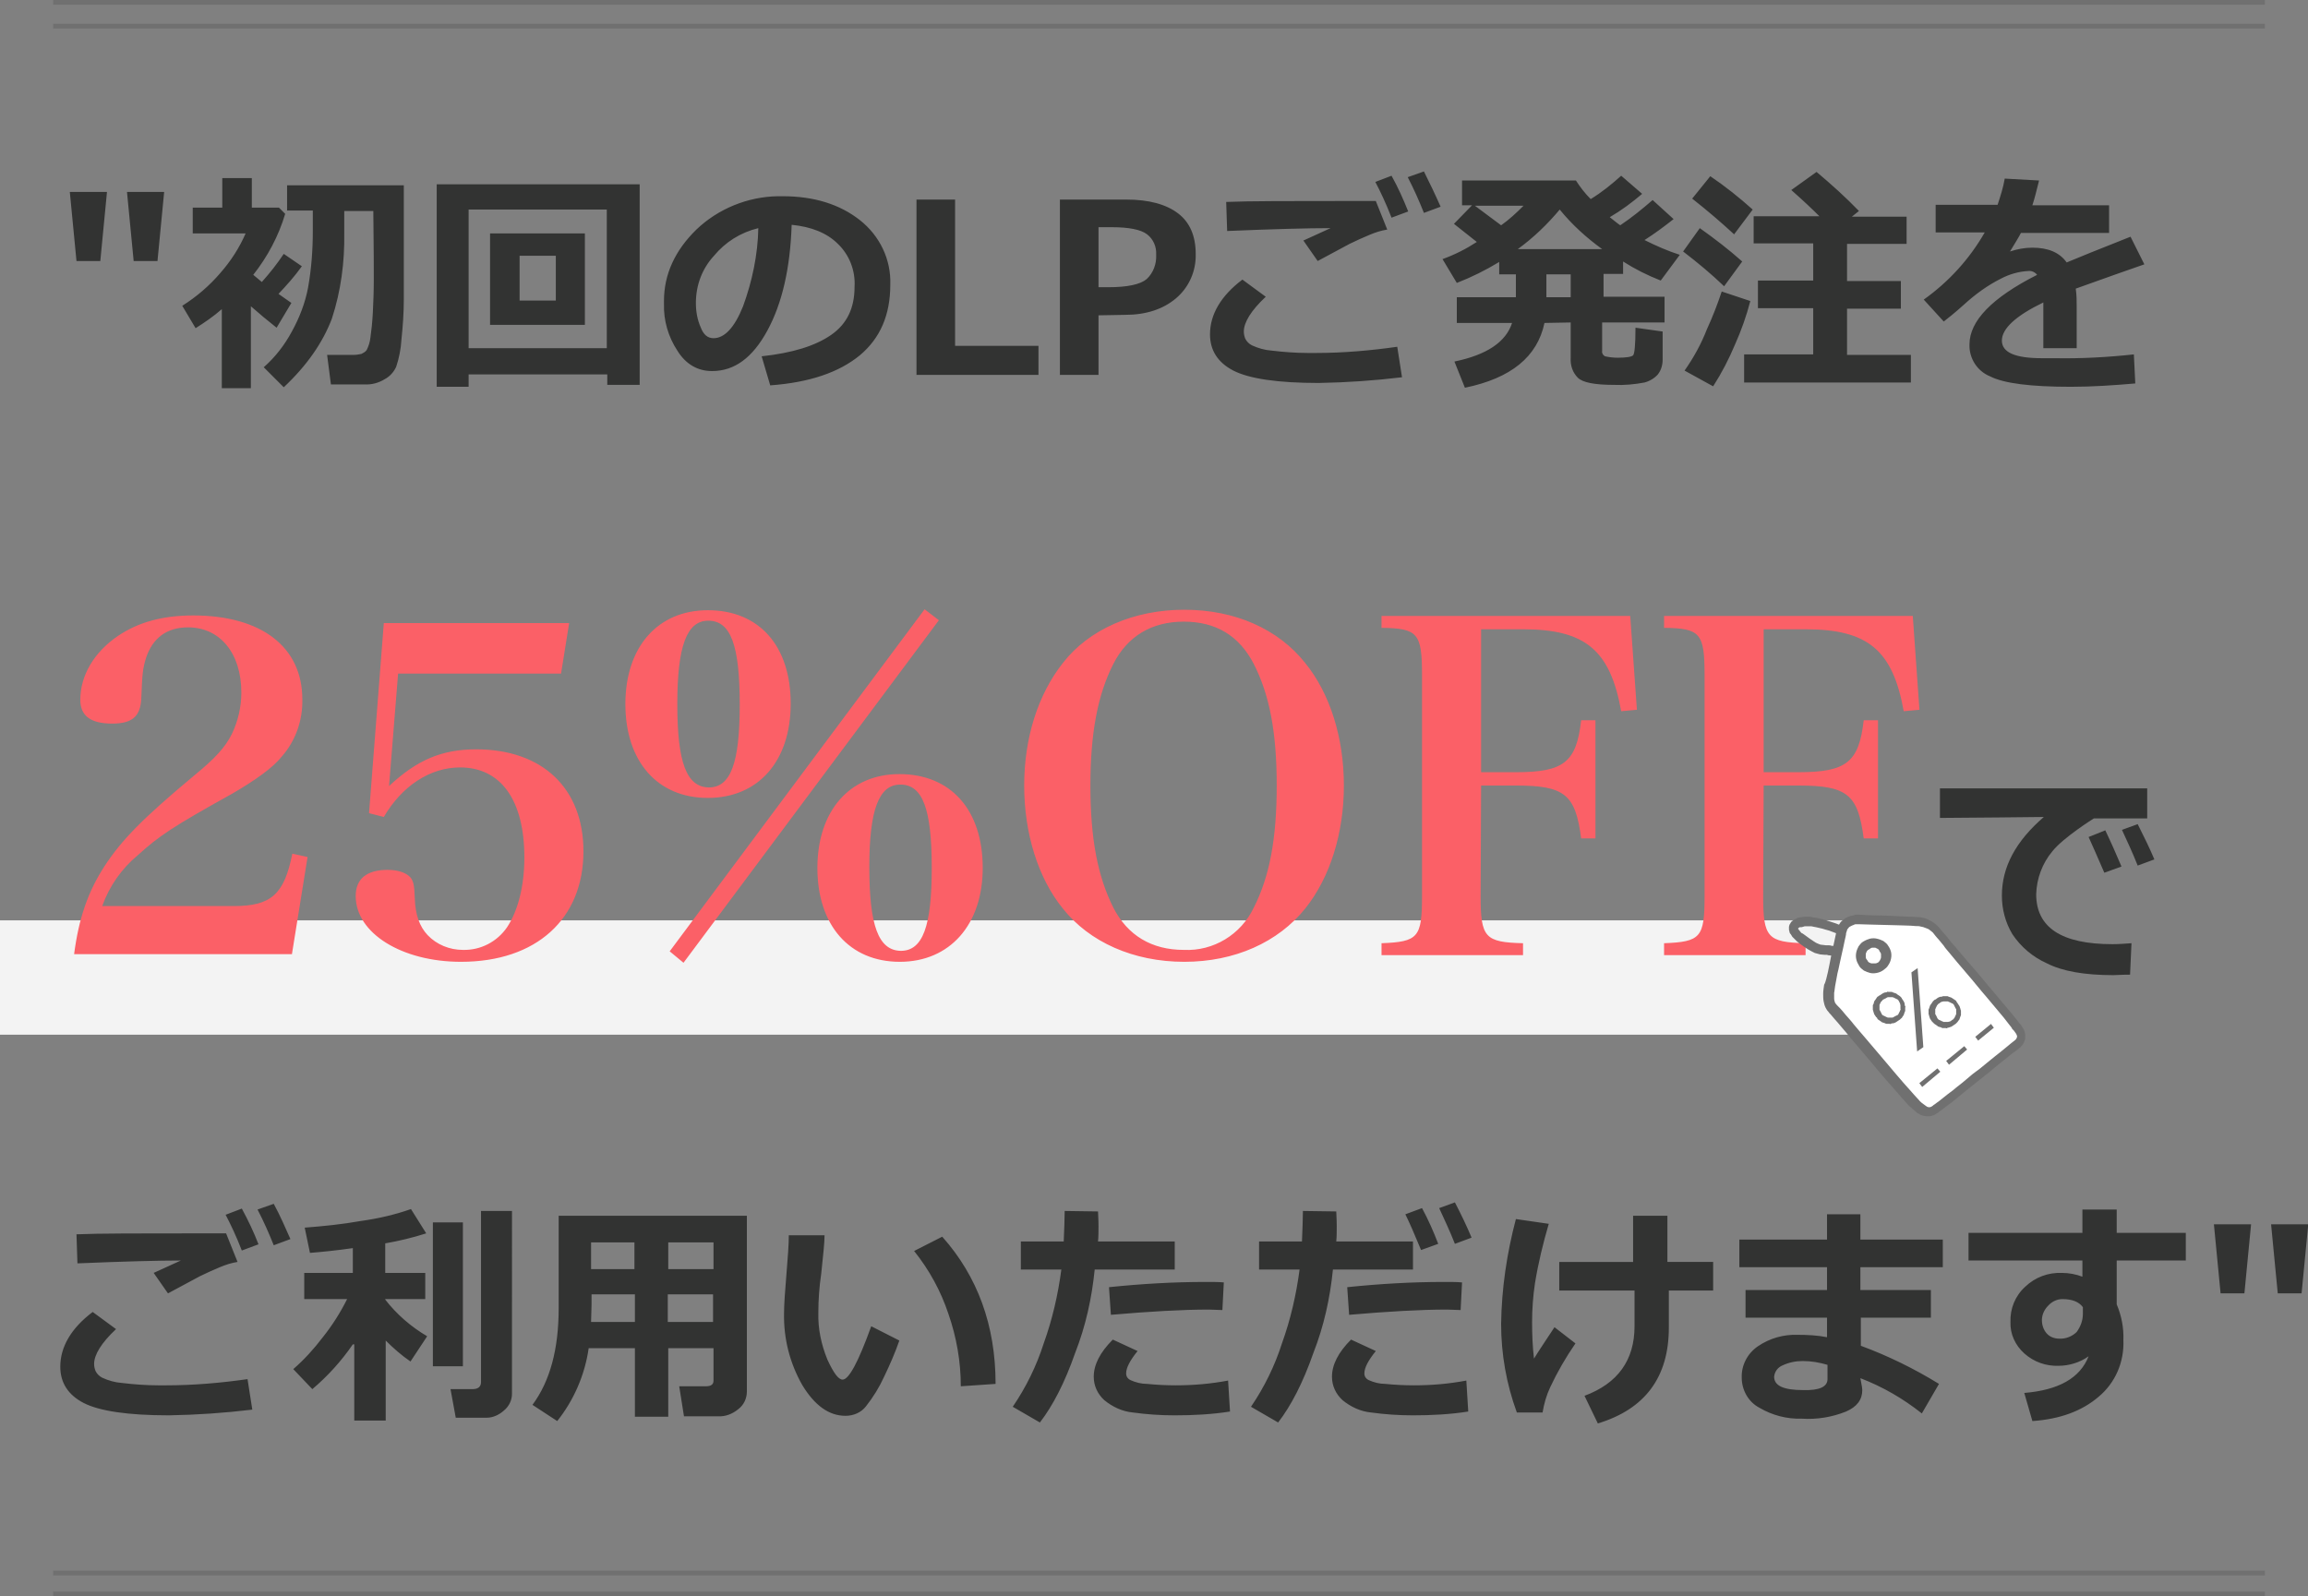
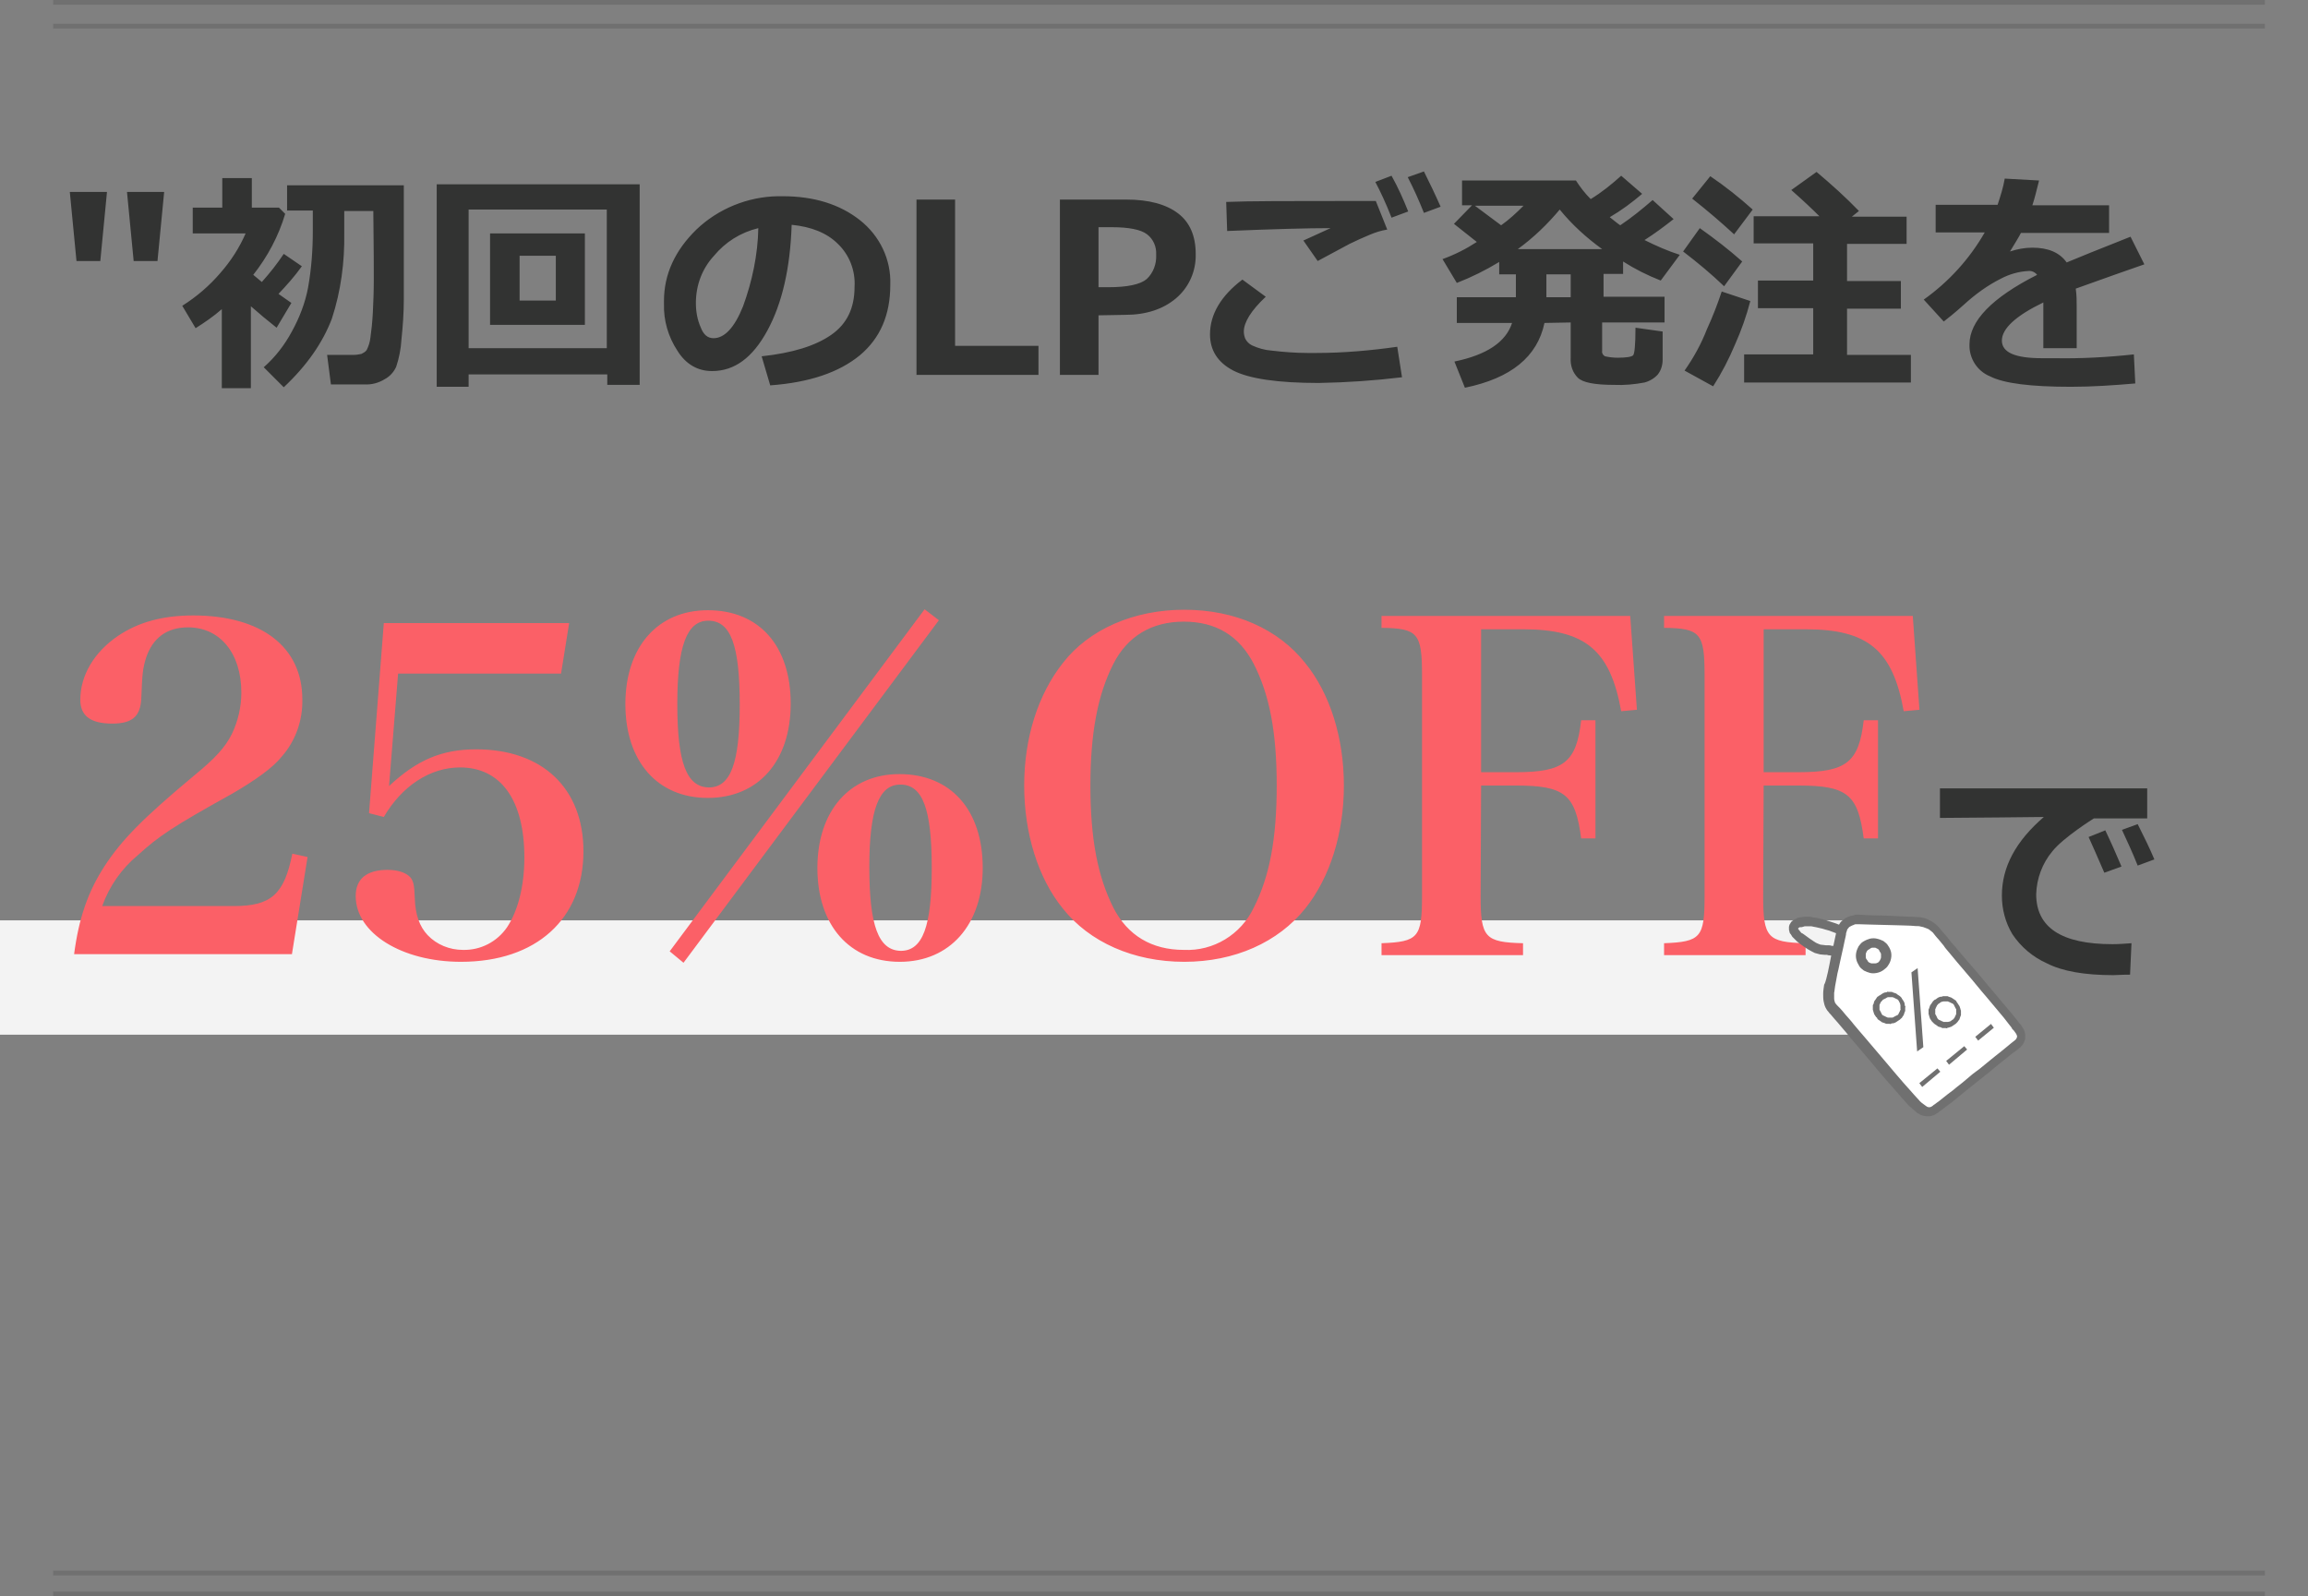
<svg xmlns="http://www.w3.org/2000/svg" version="1.1" id="レイヤー_1" x="0px" y="0px" viewBox="0 0 484.4 335.1" style="enable-background:new 0 0 484.4 335.1;" xml:space="preserve">
  <rect x="0" y="0" width="484.4" height="335.1" fill="#808080" stroke="none" />
  <style type="text/css">
	.st0{fill:#323332;}
	.st1{fill:none;stroke:#707070;}
	.st2{opacity:0.903;fill:#FFFFFF;enable-background:new    ;}
	.st3{fill:#FB6067;}
	.st4{fill:none;}
	.st5{fill:#707070;}
	.st6{fill:#FFFFFF;}
</style>
  <g id="グループ_941" transform="translate(-145.747 -144.811)">
    <path id="パス_4074" class="st0" d="M180.2,185.1l-1.4,14.5h-5l-1.4-14.5H180.2z M168.2,185.1l-1.4,14.5h-5l-1.4-14.5H168.2z    M198.4,226.3h-6.1v-16.6c-1.7,1.5-3.6,2.8-5.5,4L184,209c3-1.9,5.7-4.2,8-6.9c2.2-2.5,4-5.3,5.3-8.3h-11.1v-5.4h6.2v-6.2h6.2v6.2   h5.7l1.3,1.3c-1.4,4.7-3.7,9-6.7,12.8c0.5,0.4,1.1,0.9,1.8,1.5c1.7-1.9,3.2-3.8,4.6-5.9l3.8,2.6c-1.5,2.1-3.2,4-4.9,5.8l2.7,1.9   l-3.1,5.2c-1.9-1.5-3.7-3-5.4-4.5V226.3z M205.3,226.1l-4.2-4.2c2.4-2.1,4.4-4.7,5.9-7.5c1.6-2.9,2.8-6,3.4-9.2   c0.7-3.9,1-7.9,1-11.9V189h-5.4v-5.3h24.5v23.9c0,2.8-0.2,5.7-0.5,8.5c-0.1,1.9-0.5,3.9-1.1,5.7c-0.5,1.1-1.3,2-2.4,2.6   c-1.3,0.8-2.8,1.2-4.3,1.1h-7l-0.8-6.2h5.7c0.5,0,1-0.1,1.5-0.2c0.4-0.2,0.8-0.4,1.1-0.8c0.4-0.8,0.7-1.7,0.8-2.7   c0.2-1.4,0.4-3.2,0.5-5.2c0.1-2,0.2-4.4,0.2-7c0-1.6,0-6.4-0.1-14.3h-6.1c0,2,0,3.5,0,4.6c0.1,6.1-0.7,12.2-2.6,18   C213.5,216.7,210.2,221.5,205.3,226.1L205.3,226.1z M273.1,223.4h-29v2.6h-6.7v-42.5H280v42.1h-6.8V223.4z M244.1,217.9h29v-29.1   h-29V217.9z M268.5,213h-19.9v-19.2h19.9V213z M262.4,207.9v-9.4h-7.6v9.4H262.4z M307.4,225.7l-1.8-6.1c6.5-0.7,11.3-2.2,14.6-4.5   c3.3-2.3,4.9-5.6,4.9-10.1c0.2-3.4-1.1-6.7-3.5-9c-2.3-2.3-5.6-3.6-9.7-4c-0.3,9.1-2,16.5-5.1,22.2c-3.1,5.7-6.9,8.5-11.6,8.5   c-3,0-5.5-1.4-7.3-4.3c-1.9-2.9-2.9-6.3-2.8-9.8V208c0-5.6,2.3-10.6,6.8-15c4.6-4.4,10.8-6.9,17.1-7h1c6.6,0,12,1.7,16.2,5   c4.2,3.3,6.6,8.3,6.4,13.6c0,6.3-2.1,11.2-6.4,14.8C321.8,223,315.6,225.1,307.4,225.7L307.4,225.7z M304.9,192.7   c-3.7,0.9-6.9,2.9-9.3,5.8c-2.5,2.7-3.8,6.2-3.8,9.9c0,1.8,0.3,3.5,1,5.1c0.6,1.6,1.5,2.3,2.7,2.3c2.3,0,4.4-2.2,6.2-6.7   C303.6,203.9,304.8,198.3,304.9,192.7L304.9,192.7z M363.6,223.5h-25.5v-36.8h8.1v30.7h17.5V223.5z M376.3,211v12.5h-8.1v-36.8   h13.9c4.8,0,8.4,1,10.9,2.9c2.5,1.9,3.7,4.8,3.7,8.5c0.1,3.6-1.4,7-4.1,9.3c-2.7,2.3-6.3,3.5-10.7,3.5L376.3,211z M376.3,192.5   v12.6h2.1c4,0,6.7-0.6,8-1.7c1.4-1.3,2.1-3.2,2-5.1c0.1-1.7-0.6-3.3-1.9-4.3c-1.3-1-3.8-1.5-7.5-1.5H376.3z M436.9,193   c-1.3,0.2-2.5,0.6-3.7,1.1c-1.4,0.6-2.8,1.2-4.2,1.9l-6.7,3.6l-3-4.3c0.6-0.3,2.5-1.1,5.7-2.6c-4.8,0-12.1,0.2-21.7,0.6l-0.2-6.1   c4.6-0.2,13.4-0.2,26.4-0.2c2,0,3.7,0,5,0L436.9,193z M440,224c-5.8,0.7-11.6,1.1-17.5,1.2c-8.6,0-14.6-0.9-17.9-2.6   c-3.3-1.7-4.9-4.3-4.9-7.6c0-4.2,2.3-8.1,6.8-11.5l4.9,3.6c-3.1,2.9-4.6,5.4-4.6,7.3c0,0.5,0.1,1,0.3,1.5c0.3,0.6,0.8,1.1,1.4,1.4   c1.3,0.6,2.7,1,4.1,1.1c2.5,0.3,5.1,0.5,7.6,0.5h1.8c5.7,0,11.4-0.5,17-1.3L440,224z M448.1,188.2l-3.5,1.3c-1-2.5-2.1-5-3.4-7.5   l3.4-1.2C445.8,183.2,447,185.7,448.1,188.2L448.1,188.2z M441.3,189.2l-3.5,1.3c-1.2-3.1-2.4-5.6-3.4-7.5l3.4-1.3   C439.2,184.2,440.3,186.7,441.3,189.2L441.3,189.2z M469.9,212.6c-1.5,7.1-7,11.6-16.7,13.6l-2.2-5.5c6.8-1.4,10.8-4.1,12.1-8.1   h-11.6v-5.4h12.4v-4.8h-3.5v-2.6c-2.8,1.7-5.8,3.2-8.9,4.4l-3-5c2.5-0.9,4.9-2.1,7.2-3.6l-4.8-3.8l3.8-3.9h-2.1v-5.2h23.9   c0.9,1.4,1.9,2.7,3.1,3.9c2.3-1.4,4.4-3.1,6.4-4.9l4.4,3.8c-2.1,1.8-4.4,3.5-6.8,4.9c0.9,0.7,1.6,1.3,2.2,1.7   c2.4-1.6,4.6-3.4,6.8-5.3l4.4,4c-1.9,1.5-3.9,3-6.1,4.4c2.4,1.2,4.9,2.3,7.4,3.1l-4,5.4c-2.8-1.1-5.4-2.4-7.9-4v2.6h-4.1v4.8h12.8   v5.4H482v6c-0.1,0.4,0.2,0.9,0.6,1.1c0.9,0.2,1.8,0.3,2.7,0.3c1.8,0,2.9-0.2,3.2-0.5c0.3-0.3,0.5-2.2,0.5-5.8l5.7,0.8v5.9   c0,1.1-0.3,2.2-1,3.1c-0.7,0.8-1.7,1.4-2.8,1.7c-2.1,0.4-4.3,0.6-6.4,0.5c-4.1,0-6.6-0.5-7.6-1.5c-1.1-1.1-1.6-2.6-1.5-4.2v-7.4   L469.9,212.6z M455.3,188l5.5,4.1c1.7-1.2,3.2-2.6,4.7-4.1H455.3z M464.3,197.1H482c-3.3-2.4-6.3-5.1-8.9-8.3   C470.5,191.9,467.6,194.7,464.3,197.1L464.3,197.1z M470.3,202.4v4.8h5.1v-4.8H470.3z M546.8,225.1h-35v-5.9h14.5v-9.7h-11.6v-5.8   h11.6v-7.8h-12.5v-5.7h13.8c-1.4-1.4-3.4-3.3-5.9-5.5l5.3-3.8c3.1,2.6,6.1,5.3,8.9,8.2l-1.5,1.2h11.5v5.7h-12.5v7.8h11.3v5.8h-11.3   v9.7h13.4L546.8,225.1z M513.6,188.8l-3.9,5.2c-2.6-2.4-5.5-4.9-8.8-7.5l3.8-4.7C507.8,183.9,510.7,186.2,513.6,188.8L513.6,188.8z    M511.4,199.7l-3.8,5.2c-2.7-2.6-5.6-5-8.6-7.3l3.5-4.9C505.6,194.9,508.6,197.2,511.4,199.7L511.4,199.7z M513.1,208   c-0.8,3.1-1.9,6.2-3.2,9.1c-1.3,3.1-2.8,6-4.6,8.8l-6-3.3c1.9-2.7,3.5-5.6,4.7-8.7c1.2-2.6,2.2-5.2,3.1-7.9L513.1,208z    M581.6,217.9h-7l0-9.6c-5.8,2.8-8.7,5.5-8.7,8c0,2.5,2.8,3.7,8.4,3.7l2.7,0c5.5,0.1,11.1-0.2,16.6-0.8l0.3,6.1   c-4.6,0.4-9.1,0.7-13.5,0.7c-8.4,0-14.1-0.7-17-2.2c-2.7-1.1-4.4-3.8-4.3-6.7c0-4.9,4.7-9.8,14.2-14.6c-0.5-0.6-1.2-0.9-1.9-0.8   c-2,0.1-4,0.7-5.7,1.6c-2.8,1.4-5.4,3.3-7.7,5.4c-2,1.8-3.4,2.9-4.3,3.6l-4.2-4.6c5.2-3.7,9.6-8.5,12.8-14.1H552v-5.8h13   c0.6-1.8,1.2-3.7,1.5-5.5l7.2,0.4c-0.5,2-0.9,3.7-1.4,5.2h16.1v5.8h-18.5c-0.4,0.8-1.2,2.1-2.3,3.9c1.5-0.5,3.1-0.8,4.7-0.8   c3.3,0,5.7,1,7.2,3.1c2.1-0.9,6.6-2.7,13.4-5.4l2.9,5.8c-3.2,1.1-8,2.8-14.4,5.1c0.2,1.3,0.2,2.6,0.2,3.9L581.6,217.9z" />
-     <path id="パス_4076" class="st0" d="M195.6,409.7c-1.3,0.2-2.5,0.6-3.7,1.1c-1.4,0.6-2.8,1.2-4.2,1.9l-6.7,3.6l-3-4.3   c0.6-0.3,2.5-1.1,5.7-2.6c-4.8,0-12.1,0.2-21.7,0.6l-0.2-6.1c4.6-0.2,13.4-0.2,26.4-0.2c2,0,3.7,0,5,0L195.6,409.7z M198.7,440.7   c-5.8,0.7-11.6,1.1-17.5,1.2c-8.6,0-14.6-0.9-17.9-2.6c-3.3-1.7-4.9-4.3-4.9-7.6c0-4.2,2.3-8.1,6.8-11.5l4.9,3.6   c-3.1,2.9-4.6,5.4-4.6,7.3c0,0.5,0.1,1,0.3,1.5c0.3,0.6,0.8,1.1,1.4,1.4c1.3,0.6,2.7,1,4.1,1.1c2.5,0.3,5.1,0.5,7.6,0.5h1.8   c5.7,0,11.4-0.5,17-1.3L198.7,440.7z M206.7,404.9l-3.5,1.3c-1-2.5-2.1-5-3.4-7.5l3.4-1.2C204.5,399.9,205.6,402.4,206.7,404.9z    M200,406l-3.5,1.3c-1.2-3.1-2.4-5.6-3.4-7.5l3.4-1.3C197.8,400.9,199,403.4,200,406L200,406z M219.8,427c-2.4,3.5-5.3,6.7-8.5,9.4   l-4-4.2c2.3-2,4.3-4.2,6.2-6.7c2-2.5,3.7-5.2,5.1-8h-9V412h10.2v-5.2c-3.5,0.5-6.5,0.8-9,1l-1.1-5.3c3.9-0.3,7.9-0.7,11.8-1.4   c3.6-0.5,7.1-1.3,10.5-2.5l3.2,5.1c-2.8,0.9-5.7,1.6-8.6,2.1v6.2h8.4v5.5h-8.4v0.1c2.4,3.1,5.4,5.7,8.8,7.7l-3.5,5.3   c-1.9-1.3-3.6-2.8-5.2-4.4V443h-6.6V427z M253.2,437.4c0,1.3-0.6,2.6-1.7,3.5c-1,0.9-2.3,1.5-3.6,1.5h-6.5l-1.1-6h4.6   c1.2,0,1.8-0.5,1.8-1.5v-35.9h6.5L253.2,437.4z M242.9,431.6h-6.3v-30.2h6.3V431.6z M295.5,427.8h-9.5v14.4h-7v-14.4h-9.7   c-0.8,5.6-3.1,10.9-6.6,15.3l-5.2-3.4c3.7-5,5.5-11.7,5.5-20.3V400h39.5v36.9c0,1.4-0.6,2.8-1.8,3.7c-1.2,1-2.7,1.6-4.3,1.5h-7.1   l-1-6.3h5.6c1.1,0,1.6-0.4,1.6-1.2L295.5,427.8z M278.9,405.6h-9.1v5.6h9.1V405.6z M295.5,411.2v-5.6h-9.5v5.6H295.5z M285.9,422.3   h9.5v-5.8h-9.5L285.9,422.3z M269.8,422.3h9.2v-5.8h-9.1v2.2C269.9,419.8,269.8,421,269.8,422.3z M334.5,426.2   c-0.9,2.6-2,5.1-3.2,7.6c-1,2.2-2.3,4.3-3.8,6.2c-1,1.3-2.6,2-4.3,2c-3.5,0-6.5-2.2-9.1-6.5c-2.6-4.6-3.9-9.7-3.8-15   c0-1.8,0.2-4.6,0.5-8.2c0.3-3.6,0.5-6.3,0.5-8.2h7.5c0,1.6-0.3,4.3-0.7,8.1c-0.4,2.7-0.6,5.4-0.6,8.1c-0.1,3.4,0.6,6.7,1.9,9.9   c1.3,2.8,2.3,4.2,3.2,4.2c1.3,0,3.3-3.7,6-11.2L334.5,426.2z M354.7,435.3l-7.3,0.5c0-5.2-0.9-10.3-2.6-15.2   c-1.6-4.8-4-9.2-7.2-13.2l5.9-3C350.9,412.7,354.7,423,354.7,435.3z M376.2,399.1c0,0.6,0.1,1.6,0.1,3.1c0,1.1,0,2.2-0.1,3.2h16.1   v5.9h-16.8c-0.6,6-1.9,11.9-4.1,17.5c-2.2,6.3-4.7,11.1-7.4,14.6l-5.7-3.3c2.8-4.1,5-8.6,6.5-13.3c1.8-5,3-10.2,3.7-15.5H360v-5.9   h9c0.1-2.6,0.2-4.7,0.2-6.4L376.2,399.1z M402.6,414l-0.3,5.8c-0.9,0-1.9-0.1-2.9-0.1c-5.5,0-12.4,0.4-20.5,1.1l-0.4-5.8   c6.8-0.7,13.5-1.1,20.3-1.1C400.3,413.9,401.6,413.9,402.6,414L402.6,414z M403.9,441.1c-3.8,0.6-7.7,0.8-11.6,0.8   c-3,0-5.9-0.2-8.8-0.6c-2.2-0.2-4.3-1.2-6-2.6c-1.4-1.3-2.2-3-2.2-4.9c0-2.5,1.3-5.1,4-7.8l5.2,2.4c-1.6,2-2.4,3.5-2.4,4.7   c0,0.6,0.3,1.1,0.9,1.4c1.1,0.5,2.3,0.8,3.5,0.8c2,0.2,4,0.3,6,0.3c3.7,0,7.3-0.3,11-1L403.9,441.1z M426.2,399.1   c0,0.6,0.1,1.6,0.1,3.1c0,1.1,0,2.2-0.1,3.2h16.1v5.9h-16.8c-0.6,6-1.9,11.9-4.1,17.5c-2.2,6.3-4.7,11.1-7.4,14.6l-5.7-3.3   c2.8-4.1,5-8.6,6.5-13.3c1.8-5,3-10.2,3.7-15.5H410v-5.9h9c0.1-2.6,0.2-4.7,0.2-6.4L426.2,399.1z M452.6,414l-0.3,5.8   c-0.9,0-1.9-0.1-2.9-0.1c-5.5,0-12.4,0.4-20.5,1.1l-0.4-5.8c6.8-0.7,13.5-1.1,20.3-1.1C450.3,413.9,451.6,413.9,452.6,414   L452.6,414z M453.9,441.1c-3.8,0.6-7.7,0.8-11.6,0.8c-3,0-5.9-0.2-8.8-0.6c-2.2-0.2-4.3-1.2-6-2.6c-1.4-1.3-2.2-3-2.2-4.9   c0-2.5,1.3-5.1,4-7.8l5.2,2.4c-1.6,2-2.4,3.5-2.4,4.7c0,0.6,0.3,1.1,0.9,1.4c1.1,0.5,2.3,0.8,3.5,0.8c2,0.2,4,0.3,6,0.3   c3.7,0,7.3-0.3,11-1L453.9,441.1z M454.6,404.6l-3.5,1.3c-1.1-2.8-2.3-5.3-3.3-7.5l3.3-1.2C452.4,399.7,453.6,402.2,454.6,404.6z    M447.6,405.9l-3.6,1.3c-1.4-3.4-2.5-5.9-3.3-7.5l3.5-1.3C445.5,400.8,446.6,403.3,447.6,405.9L447.6,405.9z M481.1,443.6l-2.8-5.8   c7-2.6,10.5-7.5,10.5-14.6v-7.5h-15.8v-6h15.5V400h7.2v9.7h9.6v6H496v7.8C496,433.9,491,440.6,481.1,443.6L481.1,443.6z    M476.4,426.8c-2,2.9-3.8,6-5.3,9.2c-0.8,1.7-1.3,3.5-1.6,5.3h-5.4c-2.2-6-3.3-12.3-3.3-18.6c0.1-7.4,1.2-14.8,3.1-22l6.9,1   c-1.2,4.1-2.2,8.2-2.9,12.5c-0.4,2.7-0.6,5.4-0.6,8.1c0,2.6,0.1,5.2,0.4,7.7c0.9-1.5,2.4-3.7,4.3-6.6L476.4,426.8z M552.7,435.3   l-3.6,6.2c-3.9-3.1-8.2-5.6-12.9-7.4l0.2,1.1c0.1,0.5,0.2,1,0.2,1.4c0,2-1.1,3.5-3.4,4.5c-3,1.2-6.1,1.7-9.3,1.5   c-3.1,0.1-6.2-0.7-8.9-2.3c-2.3-1.2-3.7-3.7-3.7-6.3c-0.1-2.6,1.2-5.1,3.4-6.6c2.5-1.7,5.4-2.5,8.3-2.4c2.1,0,4.2,0.1,6.2,0.5v-4.1   h-17.1v-5.8h17.1v-4.8h-18.4v-5.8h18.4v-5.3h7v5.3h17.3v5.8h-17.3v4.8H551v5.8h-14.7v5.9C542,429.4,547.5,432.1,552.7,435.3   L552.7,435.3z M529.3,434.3v-3c-1.7-0.5-3.4-0.8-5.2-0.8c-1.5,0-2.9,0.3-4.2,0.9c-1,0.4-1.7,1.3-1.8,2.4c0,1.9,2,2.8,6.1,2.8   C527.6,436.7,529.3,435.9,529.3,434.3L529.3,434.3z M582.9,420.6l0-1.4c-0.8-1.1-2.2-1.7-4.3-1.7c-1.1,0-2.2,0.5-3,1.4   c-0.8,0.8-1.3,1.9-1.3,3c0,1,0.3,2,1,2.8c0.6,0.7,1.6,1.1,2.6,1.1c1.4,0.1,2.8-0.5,3.7-1.4C582.4,423.3,582.9,422,582.9,420.6z    M604.5,409.4H590v9.2c1,2.4,1.5,4.9,1.4,7.5c0.2,4.6-1.7,9-5.2,11.9c-3.5,3-8.1,4.7-13.9,5.1l-1.7-5.9c7.2-0.6,11.7-3.1,13.5-7.7   c-1.8,1.3-4.1,2-6.3,2c-2.6,0.1-5.2-0.8-7.2-2.6c-1.9-1.7-3-4.1-2.9-6.6c-0.1-2.8,1-5.5,3.1-7.4c2.1-2,4.8-3,7.7-2.9   c1.5,0,3,0.3,4.3,0.8v-3.4h-23.9v-5.8h23.9v-4.9h7.2v4.9h14.5L604.5,409.4z M630.2,401.8l-1.4,14.5h-5l-1.4-14.5L630.2,401.8z    M618.2,401.8l-1.4,14.5h-5l-1.4-14.5L618.2,401.8z" />
    <path id="パス_4061" class="st1" d="M156.9,479.4h464.2" />
    <path id="パス_4062" class="st1" d="M156.9,145.3h464.2" />
    <rect id="長方形_417" x="145.7" y="338" class="st2" width="395" height="24" />
    <path id="パス_4075" class="st3" d="M207,345.2l3.3-20.5l-3.2-0.7c-1.7,8.6-4.5,11-12.3,11h-27.6c1.5-4.2,4.1-7.9,7.5-10.7   c4.4-4,7.2-5.9,19.8-12.9c4.8-2.8,8.5-5.4,10.4-7.8c2.9-3.3,4.4-7.6,4.3-12c0-11-8.6-17.6-22.9-17.6c-6.4,0-11.5,1.4-15.8,4.3   c-5,3.4-7.9,8.3-7.9,13.4c0,3.4,2.2,5,6.7,5c4.2,0,5.9-1.5,6.1-5.2c0.2-5.3,0.3-6.3,1-8.6c1.4-4.2,4.4-6.4,8.8-6.4   c6.7,0,11.2,5.4,11.2,13.7c0,3-0.7,6-2,8.7c-1.4,2.8-3.5,5.1-7.9,8.7c-10.8,9-15.2,13.5-18.8,19c-3.5,5.4-5.4,10.9-6.4,18.5H207z    M229.3,286.2h34.2l1.7-10.6h-38.9l-3.1,39.9l3.1,0.8c3.8-6.5,9.7-10.4,16-10.4c8.6,0,13.5,6.9,13.5,18.9c0,5.9-1.3,11.1-3.6,14.6   c-2.1,3.1-5.6,4.9-9.3,4.8c-2.8,0-5.5-1.1-7.4-3.1c-1.7-1.8-2.6-4.3-2.7-7.8c-0.1-2.8-0.3-3.5-0.9-4.3c-0.9-1-2.6-1.6-4.8-1.6   c-4.4,0-6.7,1.9-6.7,5.5c0,7.8,9.7,13.8,22.1,13.8c15.8,0,25.7-9,25.7-23.2c0-13.2-8.6-21.4-22.5-21.4c-7.2,0-12.4,2.2-18.3,7.7   L229.3,286.2z M277,292.6c0,12,6.7,19.7,17.3,19.7s17.4-7.7,17.4-19.8s-6.6-19.6-17.4-19.6C283.8,272.9,277,280.6,277,292.6z    M287.9,292.6c0-12.2,2-17.5,6.5-17.5c4.7,0,6.6,5.1,6.6,17.6c0,12.3-1.9,17.4-6.5,17.4C289.8,310,287.9,304.8,287.9,292.6z    M339.8,272.7l-53.5,71.8l2.9,2.4l53.6-71.9L339.8,272.7z M317.3,327c0,12,6.7,19.7,17.3,19.7c10.5,0,17.4-7.8,17.4-19.7   c0-12.2-6.7-19.7-17.5-19.7C324.1,307.3,317.3,315,317.3,327z M328.2,326.8c0-12,2-17.3,6.5-17.3c4.7,0,6.6,5.1,6.6,17.5   c0,12.3-1.9,17.4-6.5,17.4C330.1,344.3,328.2,339.1,328.2,326.8z M360.7,309.7c0,10,2.9,19.4,8.1,25.8c5.6,7.1,14.9,11.2,25.5,11.2   s19.7-4.1,25.4-11.2c5.2-6.5,8.1-15.8,8.1-25.8c0-10-2.9-19.3-8.1-25.7c-5.7-7.2-14.8-11.2-25.4-11.2c-10.6,0-20,4.1-25.5,11.2   C363.6,290.6,360.7,299.7,360.7,309.7z M374.6,309.7c0-10.9,1.5-19,4.8-25.5c3-5.9,8.1-8.9,14.8-8.9c6.7,0,11.6,2.9,14.7,8.9   c3.3,6.5,4.8,14.3,4.8,25.5c0,11.2-1.5,19.1-4.8,25.6c-2.7,5.7-8.5,9.2-14.7,8.9c-6.7,0-11.8-3-14.8-8.9   C376.1,328.7,374.6,320.8,374.6,309.7L374.6,309.7z M456.6,309.7h7.3c10.3,0,12.5,1.9,13.7,11.1h3V296h-3   c-1,8.8-3.6,10.9-13.7,10.9h-7.3v-30h8.8c13.1,0,18.3,4.4,20.6,17.2l3.3-0.3l-1.4-19.7h-52.2v2.5c7.6,0.1,8.5,1.1,8.5,9.9v46.4   c0,8.7-0.8,9.6-8.5,9.9v2.5h29.7v-2.5c-8-0.2-8.9-1.2-8.9-9.9L456.6,309.7z M515.9,309.7h7.3c10.3,0,12.5,1.9,13.7,11.1h3V296h-3   c-1,8.8-3.6,10.9-13.7,10.9h-7.3v-30h8.8c13.1,0,18.3,4.4,20.6,17.2l3.3-0.3l-1.4-19.7h-52.2v2.5c7.6,0.1,8.5,1.1,8.5,9.9v46.4   c0,8.7-0.8,9.6-8.5,9.9v2.5h29.7v-2.5c-8-0.2-8.9-1.2-8.9-9.9L515.9,309.7z" />
    <path id="パス_4063" class="st1" d="M156.9,150.3h464.2" />
    <path id="パス_4064" class="st1" d="M156.9,475h464.2" />
    <g id="グループ_340" transform="translate(520.614 328.815)">
      <g id="パス_354" transform="translate(0 4.825)">
        <path class="st4" d="M10.6,10.9c-0.7-0.1-1.4-0.2-2.1-0.3c-0.4,0-0.9-0.1-1.3-0.2c-0.5-0.1-1-0.3-1.4-0.6C5,9.4,4.2,8.9,3.5,8.4     C2.7,7.9,2.1,7.3,1.7,6.5C1.5,6.1,1.5,5.6,1.9,5.3c0.4-0.3,0.9-0.6,1.5-0.6c0.7-0.1,1.3-0.1,2,0C6.2,4.8,7,4.9,7.8,5.1     c1.1,0.3,2.1,0.6,3.1,1c1.1,0.4,2.2,1,3.3,1.6c1,0.6,2,1.3,2.9,2.2" />
        <path class="st5" d="M16.4,10.7c-0.3-0.3-0.7-0.7-1.1-1c-0.4-0.3-0.9-0.6-1.4-0.9c-0.5-0.3-1-0.6-1.6-0.9     c-0.6-0.3-1.1-0.5-1.7-0.8C10.1,6.9,9.5,6.7,9,6.5C8.5,6.4,8,6.2,7.6,6.1C7.1,6,6.7,5.9,6.3,5.8c-0.4-0.1-0.7-0.1-1-0.2     c-0.2,0-0.4,0-0.6,0c-0.2,0-0.4,0-0.6,0c-0.2,0-0.3,0-0.5,0.1c-0.1,0-0.3,0.1-0.4,0.1C3,5.8,3,5.8,2.9,5.8c-0.1,0-0.1,0-0.2,0.1     c0,0-0.1,0-0.1,0.1c0,0-0.1,0-0.1,0.1c0,0,0,0.1,0.1,0.1c0,0.1,0.1,0.2,0.2,0.3c0.1,0.1,0.2,0.3,0.4,0.5C3.5,7.1,3.7,7.3,4,7.5     C4.7,8,5.2,8.4,5.7,8.7c0.4,0.3,0.8,0.5,1.1,0.6C7,9.4,7.3,9.5,7.6,9.5c0.3,0,0.5,0.1,0.9,0.1c0.1,0,0.3,0,0.5,0     c0.2,0,0.3,0,0.5,0.1c0.2,0,0.4,0,0.6,0.1c0.2,0,0.5,0.1,0.7,0.1l-0.4,2c-0.2,0-0.5-0.1-0.7-0.1c-0.2,0-0.4-0.1-0.6-0.1     c-0.2,0-0.3,0-0.5-0.1c-0.2,0-0.3,0-0.4,0c-0.4,0-0.8-0.1-1.1-0.1c-0.3-0.1-0.7-0.2-1.1-0.3c-0.4-0.2-0.8-0.4-1.3-0.7     c-0.5-0.3-1.1-0.7-1.9-1.3C2.6,9,2.4,8.9,2.2,8.7C2,8.5,1.9,8.4,1.7,8.2C1.6,8.1,1.4,7.9,1.3,7.8C1.2,7.6,1.1,7.5,1,7.3     C0.8,7.1,0.7,6.9,0.7,6.7C0.6,6.5,0.6,6.3,0.6,6.2c0-0.2,0-0.3,0-0.5c0-0.1,0.1-0.3,0.1-0.4C0.8,5.1,0.9,5,1,4.8     c0.1-0.2,0.3-0.3,0.4-0.4c0.2-0.1,0.3-0.2,0.5-0.3C2.1,4,2.3,3.9,2.5,3.8C2.8,3.8,3,3.7,3.2,3.7c0.2,0,0.5-0.1,0.7-0.1     c0.3,0,0.5,0,0.8,0c0.3,0,0.5,0,0.7,0.1c0.2,0,0.4,0.1,0.8,0.1c0.4,0.1,0.8,0.2,1.3,0.3c0.5,0.1,1.1,0.3,1.7,0.5     c0.6,0.2,1.3,0.4,2,0.7c0.7,0.3,1.3,0.6,1.9,0.9c0.6,0.3,1.2,0.6,1.7,1c0.5,0.3,1.1,0.7,1.5,1.1c0.5,0.4,0.9,0.7,1.3,1.1     L16.4,10.7z" />
      </g>
      <g id="パス_355" transform="translate(3.481 0)">
        <path class="st6" d="M8.1,11.7c0-0.6,0.3-1.1,0.6-1.5c0.3-0.4,0.7-0.7,1.2-0.8c0.4-0.2,0.7-0.3,1.1-0.4c0.2,0,0.3-0.1,0.5-0.1     L13.3,9c1.1,0,2.5,0.1,4,0.1s3,0.1,4.2,0.2s2.2,0.1,2.5,0.1c0.3,0,0.6,0.1,1,0.1c0.3,0.1,0.7,0.2,1,0.3c0.4,0.2,0.7,0.4,1,0.6     c0.4,0.3,0.7,0.6,1,0.9c0.3,0.4,1.5,1.7,3,3.6c1.5,1.8,3.5,4.1,5.4,6.4s3.9,4.6,5.3,6.4s2.5,3.1,2.7,3.4s0.4,0.6,0.7,1     c0.2,0.3,0.4,0.7,0.5,1c0.1,0.4,0.1,0.8-0.1,1.1c-0.3,0.5-0.6,0.9-1.1,1.3c-0.6,0.4-1.8,1.4-3.2,2.6s-3.2,2.6-4.9,4     s-3.4,2.8-4.8,3.9s-2.5,2-3,2.3c-0.4,0.3-0.8,0.6-1.3,0.8c-0.3,0.2-0.7,0.3-1.1,0.3c-0.4,0-0.9-0.2-1.2-0.5     c-0.6-0.4-1.1-0.9-1.6-1.5c-0.6-0.7-2-2.2-3.6-4.1s-3.6-4.2-5.5-6.5s-3.8-4.4-5.2-6.1c-1.4-1.7-2.4-2.9-2.7-3.1     c-0.2-0.2-0.4-0.5-0.5-0.8c-0.1-0.3-0.3-0.7-0.3-1.1c-0.1-0.5-0.1-0.9-0.1-1.4c0-0.6,0.1-1.1,0.2-1.7C5.8,22.1,6,21.1,6.3,20     s0.5-2.4,0.8-3.7s0.5-2.4,0.7-3.2S8.1,11.7,8.1,11.7z" />
        <path class="st5" d="M27.1,50.2c-0.2,0.1-0.4,0.1-0.6,0.1c-0.2,0-0.4,0-0.6,0c-0.2,0-0.4-0.1-0.6-0.1c-0.2-0.1-0.4-0.1-0.6-0.2     c-0.2-0.1-0.3-0.2-0.5-0.3c-0.2-0.1-0.3-0.2-0.5-0.4c-0.2-0.2-0.4-0.3-0.6-0.5c-0.2-0.2-0.4-0.4-0.7-0.6c-0.4-0.4-1-1.1-1.8-2     c-0.8-0.9-1.7-2-2.8-3.2c-1-1.2-2.2-2.5-3.3-3.9c-1.1-1.3-2.3-2.7-3.4-4c-0.7-0.8-1.4-1.6-2-2.4c-0.6-0.7-1.2-1.4-1.7-2     c-0.5-0.6-1-1.1-1.3-1.5c-0.3-0.4-0.6-0.6-0.6-0.7c-0.3-0.3-0.5-0.6-0.7-1c-0.2-0.4-0.3-0.8-0.4-1.3c-0.1-0.5-0.1-1-0.1-1.6     c0-0.6,0.1-1.2,0.2-1.9C4.9,22,5,21.1,5.3,20c0.2-1.1,0.5-2.3,0.7-3.5c0.3-1.2,0.5-2.3,0.7-3.2c0.2-0.9,0.3-1.5,0.4-1.7     c0-0.4,0.1-0.8,0.3-1.1c0.2-0.4,0.4-0.7,0.6-1c0.3-0.3,0.6-0.5,1-0.8c0.4-0.2,0.8-0.4,1.3-0.5c0.2,0,0.3-0.1,0.5-0.1     C10.9,8,11,8,11.1,8c0.1,0,0.2,0,0.3,0c0.1,0,0.1,0,0.1,0l0.1,0l0.1,0c0.1,0,0.9,0,2,0.1c1.1,0,2.5,0.1,4,0.1     c1.5,0.1,2.9,0.1,4.1,0.2c1.2,0,2.1,0.1,2.4,0.1c0.5,0,0.9,0.1,1.3,0.2c0.4,0.1,0.8,0.3,1.2,0.5c0.4,0.2,0.7,0.4,1.1,0.7     c0.3,0.3,0.7,0.6,1,1c0.1,0.1,0.2,0.3,0.4,0.5c0.2,0.2,0.4,0.5,0.7,0.8c0.3,0.3,0.6,0.7,0.9,1.1c0.3,0.4,0.7,0.9,1.1,1.3     c1.6,1.9,3.2,3.8,4.8,5.6c1.5,1.8,2.9,3.5,4.2,5c1.2,1.5,2.3,2.7,3.1,3.7c0.8,1,1.3,1.6,1.4,1.8c0,0,0.1,0.1,0.1,0.1     c0,0,0.1,0.1,0.1,0.1c0,0,0.1,0.1,0.1,0.1c0,0,0.1,0.1,0.1,0.1c0.1,0.2,0.2,0.3,0.3,0.5c0.1,0.2,0.2,0.3,0.3,0.5     c0.1,0.2,0.2,0.4,0.2,0.6c0.1,0.2,0.1,0.4,0.1,0.6c0,0.3,0,0.5,0,0.8c-0.1,0.3-0.2,0.5-0.3,0.8c-0.1,0.2-0.3,0.5-0.5,0.7     c-0.2,0.2-0.5,0.5-0.8,0.7c-0.3,0.2-0.6,0.5-1.1,0.8c-0.5,0.4-1,0.8-1.6,1.3c-0.6,0.5-1.3,1-2,1.6c-0.7,0.6-1.4,1.2-2.2,1.8     c-1,0.8-2,1.6-3,2.4c-1,0.8-1.9,1.5-2.7,2.2c-0.8,0.7-1.6,1.3-2.2,1.7c-0.6,0.5-1.1,0.8-1.3,1c-0.2,0.1-0.4,0.2-0.5,0.4     c-0.2,0.1-0.3,0.2-0.5,0.3c-0.2,0.1-0.3,0.2-0.5,0.3C27.4,50.1,27.3,50.1,27.1,50.2z M10.8,10.1c-0.3,0.1-0.5,0.2-0.7,0.3     c-0.2,0.1-0.4,0.2-0.5,0.4c-0.1,0.1-0.3,0.3-0.3,0.5c-0.1,0.2-0.1,0.4-0.2,0.6l0,0.1l0,0.1c0,0-0.1,0.6-0.3,1.4     c-0.2,0.9-0.4,2-0.7,3.2c-0.3,1.2-0.5,2.5-0.8,3.6c-0.2,1.1-0.4,2.1-0.5,2.7c-0.1,0.5-0.1,1-0.2,1.4c0,0.4,0,0.8,0,1.2     c0,0.3,0.1,0.6,0.2,0.9C6.9,26.6,7,26.8,7.2,27c0.1,0.1,0.3,0.3,0.6,0.6c0.3,0.3,0.7,0.8,1.2,1.4c0.5,0.6,1.1,1.2,1.7,2     c0.7,0.8,1.4,1.7,2.3,2.7c1.1,1.3,2.2,2.6,3.4,4c1.1,1.3,2.3,2.7,3.3,3.9c1,1.2,2,2.3,2.8,3.2c0.8,0.9,1.4,1.6,1.8,2     c0.4,0.5,0.8,0.8,1.1,1c0.3,0.2,0.5,0.4,0.7,0.5c0.2,0.1,0.3,0.1,0.4,0.1c0.1,0,0.2,0,0.2,0c0.1,0,0.2-0.1,0.3-0.1     c0.1-0.1,0.2-0.1,0.3-0.2c0.1-0.1,0.2-0.2,0.4-0.3c0.1-0.1,0.3-0.2,0.4-0.3c0.3-0.2,0.7-0.5,1.3-1c0.6-0.5,1.4-1.1,2.2-1.7     c0.8-0.7,1.8-1.4,2.7-2.2c0.9-0.8,1.9-1.6,2.9-2.3c0.7-0.6,1.5-1.2,2.2-1.8c0.7-0.6,1.4-1.1,2-1.6c0.6-0.5,1.1-0.9,1.6-1.3     c0.5-0.4,0.8-0.7,1.1-0.9c0.3-0.2,0.5-0.4,0.7-0.6c0.1-0.2,0.2-0.4,0.2-0.5c0-0.2-0.1-0.4-0.2-0.6c-0.1-0.2-0.3-0.4-0.5-0.7     c0,0-0.1-0.1-0.1-0.1c0,0-0.1-0.1-0.1-0.1c0,0-0.1-0.1-0.1-0.1s-0.1-0.1-0.1-0.2c-0.1-0.2-0.8-1-1.7-2.2     c-0.9-1.1-2.2-2.6-3.6-4.3c-1.4-1.6-2.8-3.4-4.2-5c-1.4-1.6-2.7-3.2-3.7-4.4c-0.4-0.5-0.8-0.9-1.1-1.4c-0.3-0.4-0.7-0.8-0.9-1.1     c-0.3-0.3-0.5-0.6-0.7-0.8c-0.2-0.2-0.3-0.4-0.4-0.5c-0.2-0.3-0.4-0.5-0.7-0.7c-0.2-0.2-0.5-0.4-0.8-0.5     c-0.3-0.1-0.5-0.2-0.8-0.3c-0.3-0.1-0.6-0.1-0.9-0.2c-0.2,0-0.9,0-1.8-0.1c-0.9,0-2-0.1-3.3-0.1c-1.2,0-2.6-0.1-3.9-0.1     c-1.3,0-2.5-0.1-3.5-0.1c0,0-0.1,0-0.1,0c0,0-0.1,0-0.2,0c-0.1,0-0.1,0-0.2,0C11,10,10.9,10,10.8,10.1z" />
      </g>
      <path id="パス_356" class="st5" d="M27.5,36.7l-1.2-16.6l1.3-0.9l1.2,16.6L27.5,36.7z M18.9,29.5c-0.1-0.1-0.1-0.2-0.2-0.3    c-0.1-0.1-0.1-0.2-0.2-0.3c0-0.1-0.1-0.2-0.1-0.3c0-0.1-0.1-0.2-0.1-0.3c0-0.1,0-0.2-0.1-0.3c0-0.1,0-0.2,0-0.3c0-0.1,0-0.2,0-0.3    s0-0.2,0-0.3c0-0.1,0-0.2,0.1-0.3s0.1-0.2,0.1-0.3c0-0.1,0.1-0.2,0.1-0.3c0-0.1,0.1-0.2,0.2-0.3c0.1-0.2,0.3-0.4,0.4-0.6    c0.1-0.1,0.2-0.2,0.3-0.2c0.1-0.1,0.2-0.2,0.3-0.2c0.1-0.1,0.2-0.1,0.3-0.2c0.1-0.1,0.2-0.1,0.3-0.2c0.2-0.1,0.4-0.2,0.6-0.2    c0.1,0,0.2,0,0.3-0.1s0.2,0,0.3,0c0.1,0,0.2,0,0.3,0c0.1,0,0.2,0,0.3,0c0.1,0,0.2,0,0.3,0.1c0.1,0,0.2,0.1,0.3,0.1    c0.1,0,0.2,0.1,0.3,0.1c0.1,0,0.2,0.1,0.3,0.2c0.2,0.1,0.4,0.3,0.6,0.4c0.1,0.1,0.2,0.2,0.2,0.2c0.1,0.1,0.2,0.2,0.2,0.3    c0.1,0.1,0.1,0.2,0.2,0.3c0.1,0.1,0.1,0.2,0.2,0.3c0.1,0.2,0.2,0.4,0.2,0.7c0,0.1,0,0.2,0.1,0.3s0,0.2,0,0.3c0,0.1,0,0.2,0,0.3    c0,0.1,0,0.2,0,0.3c0,0.1,0,0.2-0.1,0.3c0,0.1-0.1,0.2-0.1,0.3c0,0.1-0.1,0.2-0.1,0.3c0,0.1-0.1,0.2-0.2,0.3    c-0.1,0.2-0.2,0.4-0.4,0.5c-0.1,0.1-0.2,0.2-0.2,0.2c-0.1,0.1-0.2,0.1-0.3,0.2c-0.1,0.1-0.2,0.1-0.3,0.2c-0.1,0.1-0.2,0.1-0.3,0.2    c-0.2,0.1-0.4,0.2-0.7,0.2c-0.1,0-0.2,0-0.3,0.1s-0.2,0-0.3,0c-0.1,0-0.2,0-0.3,0c-0.1,0-0.2,0-0.3,0c-0.1,0-0.2,0-0.3-0.1    c-0.1,0-0.2-0.1-0.3-0.1c-0.1,0-0.2-0.1-0.3-0.1c-0.1,0-0.2-0.1-0.3-0.2c-0.2-0.1-0.4-0.3-0.6-0.4c-0.1-0.1-0.2-0.2-0.2-0.3    S19,29.6,18.9,29.5z M20,28.7c0,0.1,0.1,0.1,0.1,0.2c0,0.1,0.1,0.1,0.2,0.2s0.1,0.1,0.2,0.1c0.1,0,0.1,0.1,0.2,0.1    c0.1,0,0.1,0.1,0.2,0.1c0.1,0,0.1,0.1,0.2,0.1c0.1,0,0.1,0,0.2,0.1c0.1,0,0.1,0,0.2,0c0.1,0,0.1,0,0.2,0c0.1,0,0.1,0,0.2,0    c0.1,0,0.1,0,0.2,0c0.1,0,0.1,0,0.2,0c0.1,0,0.1,0,0.2-0.1c0.1,0,0.1,0,0.2-0.1c0.1,0,0.1-0.1,0.2-0.1c0.1,0,0.1-0.1,0.2-0.1    c0.1,0,0.1-0.1,0.2-0.1c0.1,0,0.1-0.1,0.2-0.1c0-0.1,0.1-0.1,0.1-0.2c0-0.1,0.1-0.1,0.1-0.2c0-0.1,0.1-0.1,0.1-0.2    s0.1-0.1,0.1-0.2c0-0.1,0-0.1,0.1-0.2s0-0.1,0-0.2c0-0.1,0-0.1,0-0.2c0-0.1,0-0.1,0-0.2c0-0.1,0-0.1,0-0.2c0-0.1,0-0.1,0-0.2    c0-0.1-0.1-0.3-0.1-0.4c0-0.1-0.1-0.1-0.1-0.2s-0.1-0.1-0.1-0.2c0-0.1-0.1-0.1-0.1-0.2c-0.1-0.1-0.1-0.1-0.2-0.2    c-0.1-0.1-0.1-0.1-0.2-0.1s-0.1-0.1-0.2-0.1c-0.1,0-0.1-0.1-0.2-0.1c-0.1,0-0.1-0.1-0.2-0.1c-0.1,0-0.1,0-0.2-0.1    c-0.1,0-0.1,0-0.2,0c-0.1,0-0.1,0-0.2,0c-0.1,0-0.1,0-0.2,0c-0.1,0-0.1,0-0.2,0c-0.1,0-0.1,0-0.2,0c-0.1,0-0.1,0-0.2,0.1    c-0.1,0-0.1,0-0.2,0.1c-0.1,0-0.1,0.1-0.2,0.1c-0.1,0-0.1,0.1-0.2,0.1c-0.1,0-0.1,0.1-0.2,0.1c-0.1,0-0.1,0.1-0.2,0.2    c-0.1,0.1-0.2,0.2-0.3,0.3c0,0.1-0.1,0.1-0.1,0.2s-0.1,0.1-0.1,0.2c0,0.1,0,0.1-0.1,0.2c0,0.1,0,0.1,0,0.2c0,0.1,0,0.1,0,0.2    c0,0.1,0,0.1,0,0.2c0,0.1,0,0.1,0,0.2c0,0.1,0,0.1,0,0.2c0,0.1,0,0.1,0.1,0.2c0,0.1,0.1,0.1,0.1,0.2c0,0.1,0.1,0.1,0.1,0.2    C19.9,28.6,20,28.6,20,28.7z M30.6,30.4c-0.1-0.1-0.1-0.2-0.2-0.3c-0.1-0.1-0.1-0.2-0.2-0.3c0-0.1-0.1-0.2-0.1-0.3    c0-0.1-0.1-0.2-0.1-0.3c0-0.1,0-0.2-0.1-0.3c0-0.1,0-0.2,0-0.3c0-0.1,0-0.2,0-0.3c0-0.1,0-0.2,0-0.3c0-0.1,0-0.2,0.1-0.3    c0-0.1,0.1-0.2,0.1-0.3s0.1-0.2,0.1-0.3s0.1-0.2,0.2-0.3c0.1-0.1,0.1-0.2,0.2-0.3c0.1-0.1,0.1-0.2,0.2-0.3    c0.1-0.1,0.2-0.2,0.2-0.2c0.1-0.1,0.2-0.2,0.3-0.2s0.2-0.1,0.3-0.2c0.1-0.1,0.2-0.1,0.3-0.2c0.2-0.1,0.4-0.2,0.7-0.2    c0.1,0,0.2,0,0.3-0.1c0.1,0,0.2,0,0.3,0c0.1,0,0.2,0,0.3,0c0.1,0,0.2,0,0.3,0c0.1,0,0.2,0,0.3,0.1c0.1,0,0.2,0.1,0.3,0.1    c0.1,0,0.2,0.1,0.3,0.1c0.1,0.1,0.2,0.1,0.3,0.2c0.2,0.1,0.4,0.3,0.6,0.4c0.1,0.1,0.2,0.2,0.2,0.3s0.2,0.2,0.2,0.3    c0.1,0.1,0.1,0.2,0.2,0.3c0.1,0.1,0.1,0.2,0.2,0.3c0,0.1,0.1,0.2,0.1,0.3c0,0.1,0.1,0.2,0.1,0.3c0,0.1,0,0.2,0.1,0.3    c0,0.1,0,0.2,0,0.3c0,0.1,0,0.2,0,0.3c0,0.1,0,0.2,0,0.3c0,0.1,0,0.2-0.1,0.3c0,0.1-0.1,0.2-0.1,0.3c0,0.1-0.1,0.2-0.1,0.3    s-0.1,0.2-0.2,0.3c-0.1,0.2-0.3,0.4-0.4,0.5c-0.1,0.1-0.2,0.2-0.2,0.2c-0.1,0.1-0.2,0.1-0.3,0.2c-0.1,0.1-0.2,0.1-0.3,0.2    c-0.1,0.1-0.2,0.1-0.3,0.2c-0.1,0-0.2,0.1-0.3,0.1c-0.1,0-0.2,0.1-0.3,0.1c-0.1,0-0.2,0-0.3,0.1s-0.2,0-0.3,0c-0.1,0-0.2,0-0.3,0    s-0.2,0-0.3,0c-0.1,0-0.2,0-0.3-0.1s-0.2-0.1-0.3-0.1c-0.1,0-0.2-0.1-0.3-0.1c-0.1,0-0.2-0.1-0.3-0.2c-0.2-0.1-0.4-0.3-0.6-0.4    c-0.1-0.1-0.2-0.2-0.2-0.2C30.8,30.6,30.7,30.5,30.6,30.4L30.6,30.4z M31.7,29.6c0,0.1,0.1,0.1,0.1,0.2c0,0.1,0.1,0.1,0.2,0.2    c0.1,0.1,0.1,0.1,0.2,0.1c0.1,0,0.1,0.1,0.2,0.1s0.1,0.1,0.2,0.1c0.1,0,0.1,0.1,0.2,0.1c0.1,0,0.1,0,0.2,0.1c0.1,0,0.1,0,0.2,0    c0.1,0,0.1,0,0.2,0c0.1,0,0.1,0,0.2,0c0.1,0,0.1,0,0.2,0c0.1,0,0.1,0,0.2,0c0.1,0,0.3-0.1,0.4-0.1c0.1,0,0.1-0.1,0.2-0.1    c0.1-0.1,0.2-0.2,0.4-0.3c0.1,0,0.1-0.1,0.2-0.2c0.1-0.1,0.2-0.2,0.2-0.3c0-0.1,0.1-0.1,0.1-0.2c0-0.1,0.1-0.1,0.1-0.2    c0-0.1,0-0.1,0.1-0.2c0-0.1,0-0.1,0-0.2c0-0.1,0-0.1,0-0.2c0-0.1,0-0.1,0-0.2c0-0.1,0-0.1,0-0.2c0-0.1,0-0.1,0-0.2    c0-0.1,0-0.1-0.1-0.2c0-0.1-0.1-0.1-0.1-0.2c0-0.1-0.1-0.1-0.1-0.2c0-0.1-0.1-0.1-0.1-0.2c0-0.1-0.1-0.1-0.1-0.2    c0-0.1-0.1-0.1-0.2-0.2c-0.1-0.1-0.1-0.1-0.2-0.1c-0.1,0-0.1-0.1-0.2-0.1c-0.1,0-0.1-0.1-0.2-0.1c-0.1,0-0.1-0.1-0.2-0.1    c-0.1,0-0.1,0-0.2-0.1c-0.1,0-0.1,0-0.2,0c-0.1,0-0.1,0-0.2,0c-0.1,0-0.1,0-0.2,0c-0.1,0-0.1,0-0.2,0c-0.1,0-0.1,0-0.2,0    c-0.1,0-0.3,0.1-0.4,0.1c-0.1,0-0.1,0.1-0.2,0.1c-0.1,0.1-0.2,0.2-0.4,0.3c-0.1,0-0.1,0.1-0.2,0.2c-0.1,0.1-0.2,0.2-0.2,0.3    c0,0.1-0.1,0.1-0.1,0.2c0,0.1-0.1,0.1-0.1,0.2c0,0.1,0,0.1-0.1,0.2c0,0.1,0,0.1,0,0.2c0,0.1,0,0.1,0,0.2c0,0.1,0,0.1,0,0.2    c0,0.1,0,0.1,0,0.2c0,0.1,0,0.1,0,0.2c0,0.1,0,0.1,0.1,0.2c0,0.1,0.1,0.1,0.1,0.2c0,0.1,0.1,0.1,0.1,0.2    C31.6,29.5,31.7,29.6,31.7,29.6L31.7,29.6z" />
      <g id="グループ_334" transform="translate(27.961 30.925)">
        <g id="線_97" transform="translate(0 9.331)">
          <path class="st4" d="M0.3,3.5l3.8-3.1" />
-           <path class="st5" d="M4.4,0.7L0.6,3.9L0,3.1L3.8,0L4.4,0.7z" />
+           <path class="st5" d="M4.4,0.7L0.6,3.9L0,3.1L3.8,0L4.4,0.7" />
        </g>
        <g id="線_98" transform="translate(5.631 4.668)">
          <path class="st4" d="M0.3,3.5l3.8-3.1" />
          <path class="st5" d="M4.4,0.7L0.6,3.9L0,3.1L3.8,0L4.4,0.7z" />
        </g>
        <g id="線_99" transform="translate(11.74 0)">
          <path class="st4" d="M0.3,3.1l3.3-2.7" />
          <path class="st5" d="M3.9,0.8L0.6,3.5L0,2.7L3.3,0L3.9,0.8z" />
        </g>
      </g>
      <g id="楕円形_66" transform="translate(13.219 11.523)">
-         <path class="st4" d="M3.1,2.1c1.2-0.8,2.8-0.8,4.1,0c1.3,0.8,1.9,2.3,1.6,3.8C8.7,6.2,8.5,6.7,8.2,7.1C7.7,7.9,6.8,8.5,5.8,8.7     c-0.5,0.1-0.9,0.1-1.4,0C3.9,8.6,3.5,8.4,3.1,8.2C1.4,7.1,0.9,4.8,2,3.1c0,0,0,0,0,0C2.3,2.7,2.7,2.3,3.1,2.1z" />
        <path class="st5" d="M6.1,6.5C6.3,6.3,6.4,6.2,6.5,6c0.1-0.2,0.2-0.4,0.2-0.6c0-0.2,0-0.4,0-0.6c0-0.2-0.1-0.4-0.3-0.6     C6.4,4,6.2,3.8,6.1,3.7C5.9,3.6,5.7,3.5,5.5,3.4c-0.2,0-0.4,0-0.6,0c-0.2,0-0.4,0.1-0.6,0.3C4,3.8,3.8,4,3.7,4.2     C3.6,4.4,3.5,4.6,3.5,4.8c0,0.2,0,0.4,0,0.6c0,0.2,0.1,0.4,0.3,0.6C3.9,6.2,4,6.4,4.2,6.5c0.2,0.1,0.4,0.2,0.6,0.2     c0.2,0,0.4,0,0.6,0C5.7,6.7,5.9,6.6,6.1,6.5 M7.2,8.1C6.8,8.4,6.3,8.6,5.8,8.7c-0.5,0.1-1,0.1-1.4,0C4,8.6,3.5,8.4,3.1,8.2     c-0.4-0.3-0.8-0.6-1-1C1.8,6.7,1.6,6.3,1.5,5.8c-0.1-0.5-0.1-0.9,0-1.4C1.6,3.9,1.8,3.5,2,3.1c0.3-0.4,0.6-0.8,1-1     C3.5,1.8,4,1.6,4.4,1.5c0.5-0.1,1-0.1,1.4,0C6.3,1.6,6.8,1.8,7.2,2c0.4,0.3,0.8,0.6,1,1c0.3,0.4,0.5,0.9,0.6,1.3     c0.1,0.5,0.1,0.9,0,1.4C8.7,6.2,8.5,6.7,8.2,7.1C8,7.5,7.6,7.8,7.2,8.1z" />
      </g>
    </g>
    <path class="st0" d="M593.1,342.8l-0.3,6.6c-1.8,0-3,0.1-3.5,0.1c-6,0-10.7-0.8-14-2.5c-2.9-1.3-5.4-3.4-7.2-6.1   c-1.5-2.5-2.2-5.3-2.2-8.1c0-6,2.9-11.4,8.8-16.5l-9.5,0.1l-12.3,0.1v-6.2h43.5v6.3h-11.2c0,0-6.4,4-8.7,6.9   c-2.1,2.5-3.3,5.7-3.4,9c0,7,5.3,10.5,16,10.5C590.4,343,591.7,342.9,593.1,342.8L593.1,342.8z" />
    <path class="st0" d="M597.9,325.2l-3.5,1.3c-1.1-2.8-2.3-5.3-3.3-7.5l3.3-1.2C595.7,320.4,596.9,322.8,597.9,325.2L597.9,325.2z" />
    <path class="st0" d="M591,326.7l-3.6,1.3c-0.7-1.7-3.3-7.5-3.3-7.5l3.5-1.4C588.8,321.6,589.9,324.1,591,326.7L591,326.7z" />
  </g>
</svg>